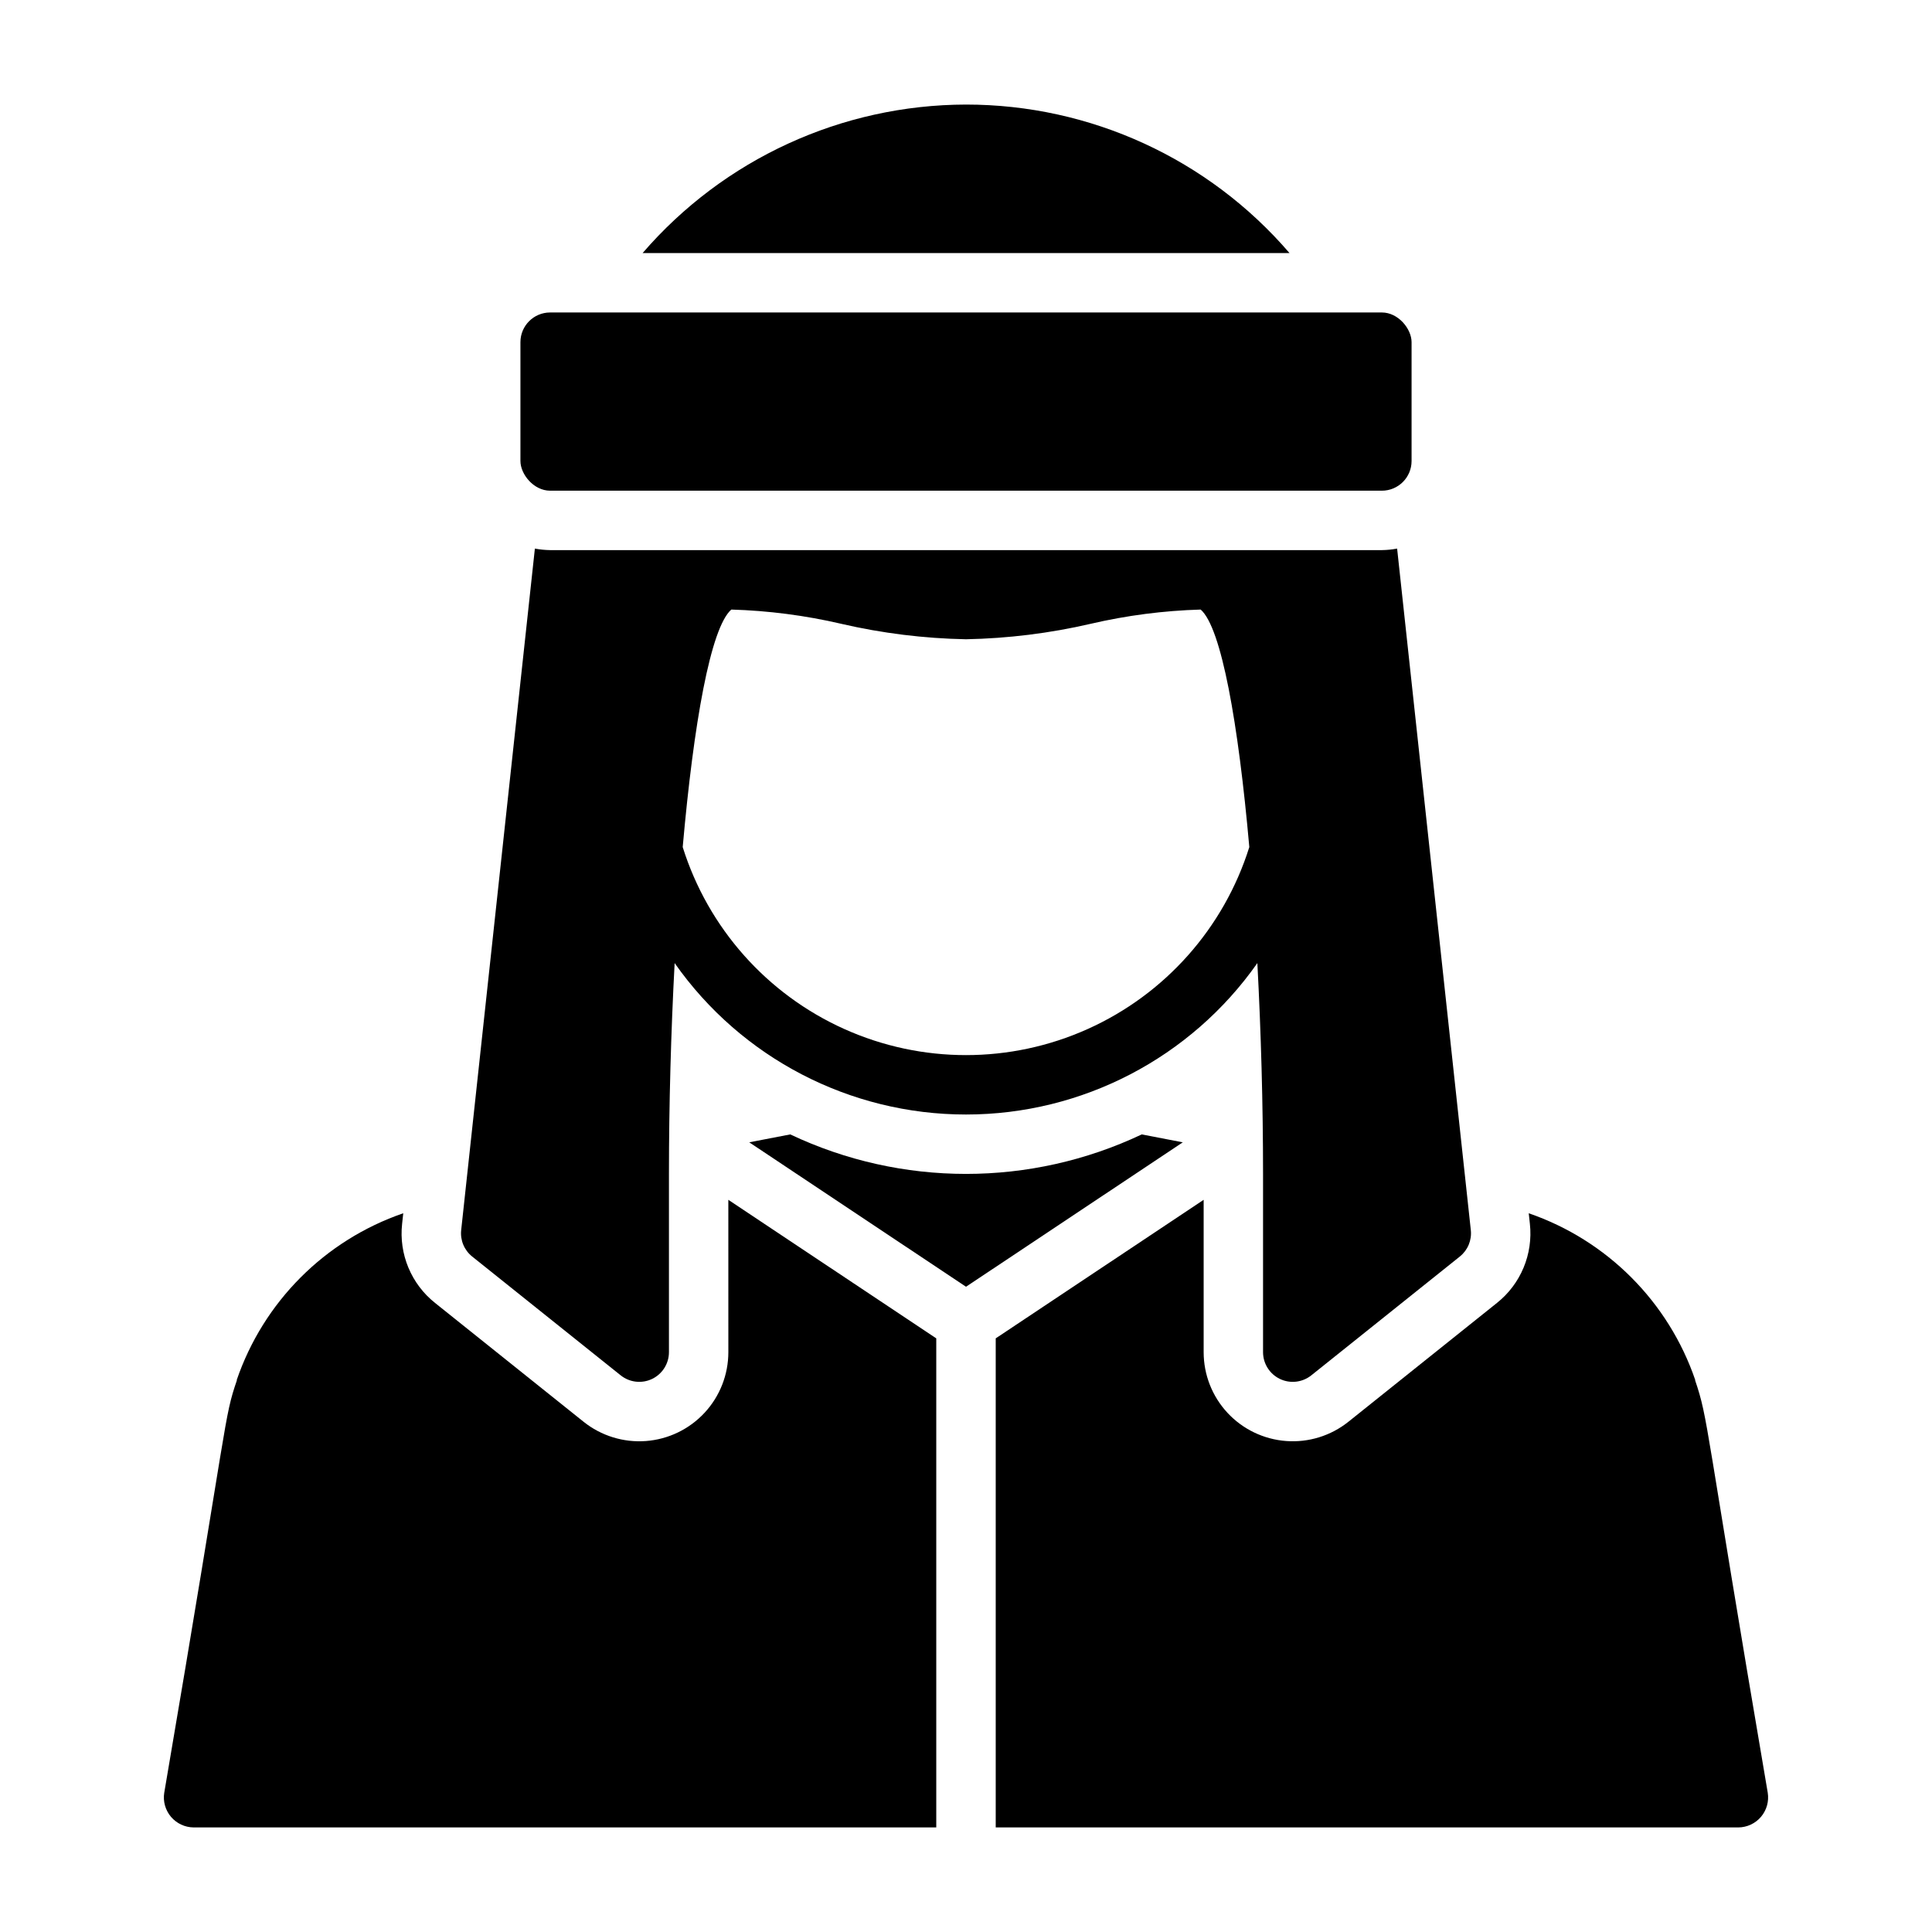
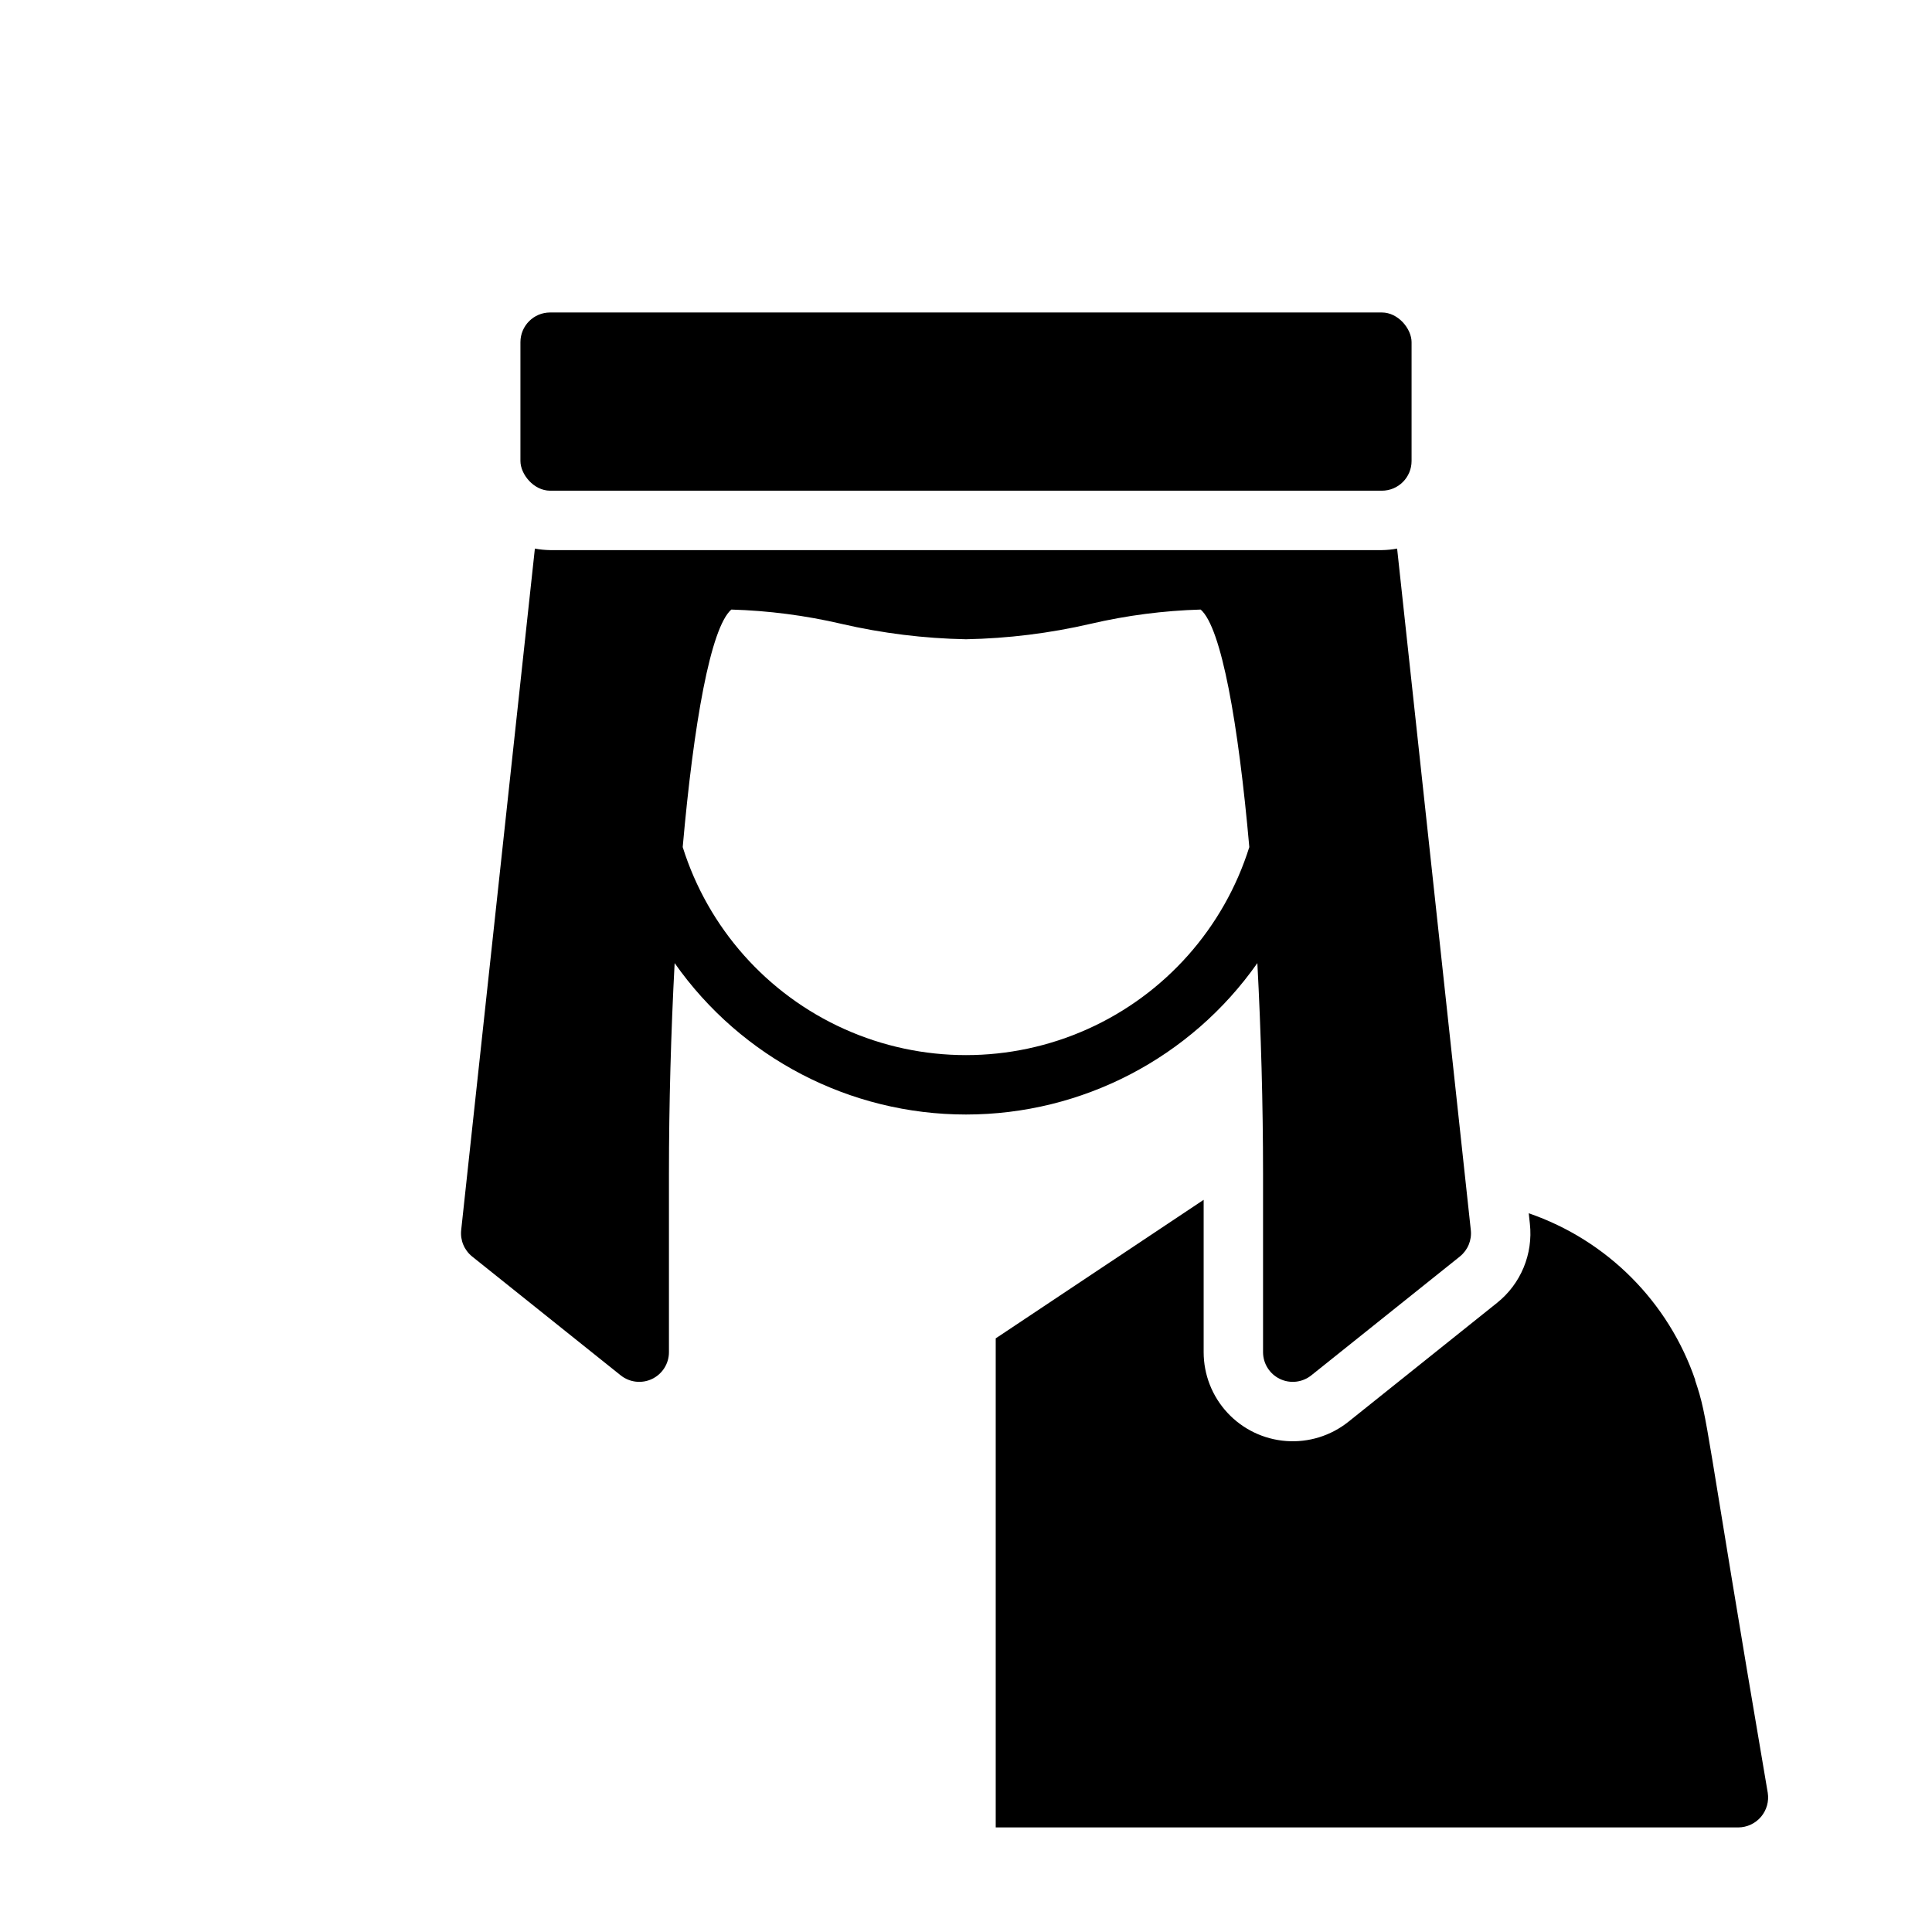
<svg xmlns="http://www.w3.org/2000/svg" fill="#000000" width="800px" height="800px" version="1.1" viewBox="144 144 512 512">
  <g>
    <path d="m308.49 508.48c2.363 1.891 5.602 2.258 8.328 0.949 2.727-1.312 4.461-4.07 4.461-7.094v-47.234c0-18.465 0.539-37.621 1.508-55.871 17.664 25.156 46.477 40.129 77.215 40.129 30.734 0 59.547-14.973 77.211-40.129 0.969 18.25 1.508 37.406 1.508 55.871v47.234c0 3.023 1.734 5.781 4.461 7.094 2.727 1.309 5.965 0.941 8.328-0.949l39.359-31.488c2.102-1.68 3.203-4.316 2.914-6.992l-19.531-180.62c-1.336 0.25-2.688 0.387-4.043 0.406h-220.42c-1.355-0.02-2.707-0.156-4.039-0.406l-19.531 180.62c-0.289 2.676 0.812 5.312 2.914 6.992zm58.477-199.16v0.004c10.84 2.504 21.91 3.875 33.035 4.086 11.121-0.215 22.191-1.586 33.031-4.094 9.57-2.227 19.34-3.492 29.16-3.777 5.5 4.797 9.98 30.121 12.887 62.949v-0.004c-6.734 21.457-22.32 39.004-42.832 48.219-20.512 9.215-43.984 9.215-64.496 0-20.508-9.215-36.098-26.762-42.828-48.219 2.906-32.828 7.387-58.152 12.887-62.949l-0.004 0.004c9.824 0.289 19.59 1.555 29.16 3.781z" />
-     <path d="m400 171.71c-32.93 0.062-64.203 14.426-85.707 39.359h171.45-0.004c-21.473-24.992-52.785-39.367-85.734-39.359z" />
    <path d="m289.79 226.81h220.42c4.348 0 7.871 4.348 7.871 7.871v31.488c0 4.348-3.523 7.871-7.871 7.871h-220.42c-4.348 0-7.871-4.348-7.871-7.871v-31.488c0-4.348 3.523-7.871 7.871-7.871z" />
-     <path d="m446.58 444.63c-0.098-0.02-0.109-0.02-0.004 0-29.484 13.957-63.668 13.957-93.148 0 0.105-0.02 0.094-0.02-0.004 0-2.519 0.488-6.305 1.215-10.867 2.094l57.445 38.277 57.449-38.273c-4.894-0.941-8.734-1.68-10.871-2.098z" />
    <path d="m593.19 509.7 0.098 0.098-0.004-0.004c-7.094-20.781-23.391-37.117-44.152-44.266l0.301 2.785c0.887 8.031-2.41 15.957-8.734 20.984l-39.352 31.48c-4.656 3.723-10.547 5.551-16.492 5.109-5.945-0.438-11.504-3.109-15.562-7.477-4.059-4.367-6.312-10.109-6.312-16.07v-40.371l-55.105 36.711v129.61h196.8c2.316-0.02 4.516-1.047 6.012-2.816 1.496-1.77 2.148-4.106 1.781-6.394-16.895-98.934-15.633-98.676-19.277-109.38z" />
-     <path d="m337.02 502.34c0 5.961-2.254 11.699-6.309 16.066-4.059 4.367-9.613 7.043-15.559 7.484-5.945 0.441-11.836-1.383-16.492-5.102l-39.371-31.5c-6.32-5.027-9.613-12.945-8.723-20.973l0.301-2.789c-20.766 7.148-37.062 23.484-44.156 44.266l0.098-0.098c-3.59 10.543-1.945 7.871-19.277 109.38l-0.004 0.004c-0.367 2.289 0.285 4.625 1.781 6.394 1.5 1.77 3.695 2.797 6.012 2.816h196.8v-129.61l-55.105-36.711z" />
  </g>
</svg>